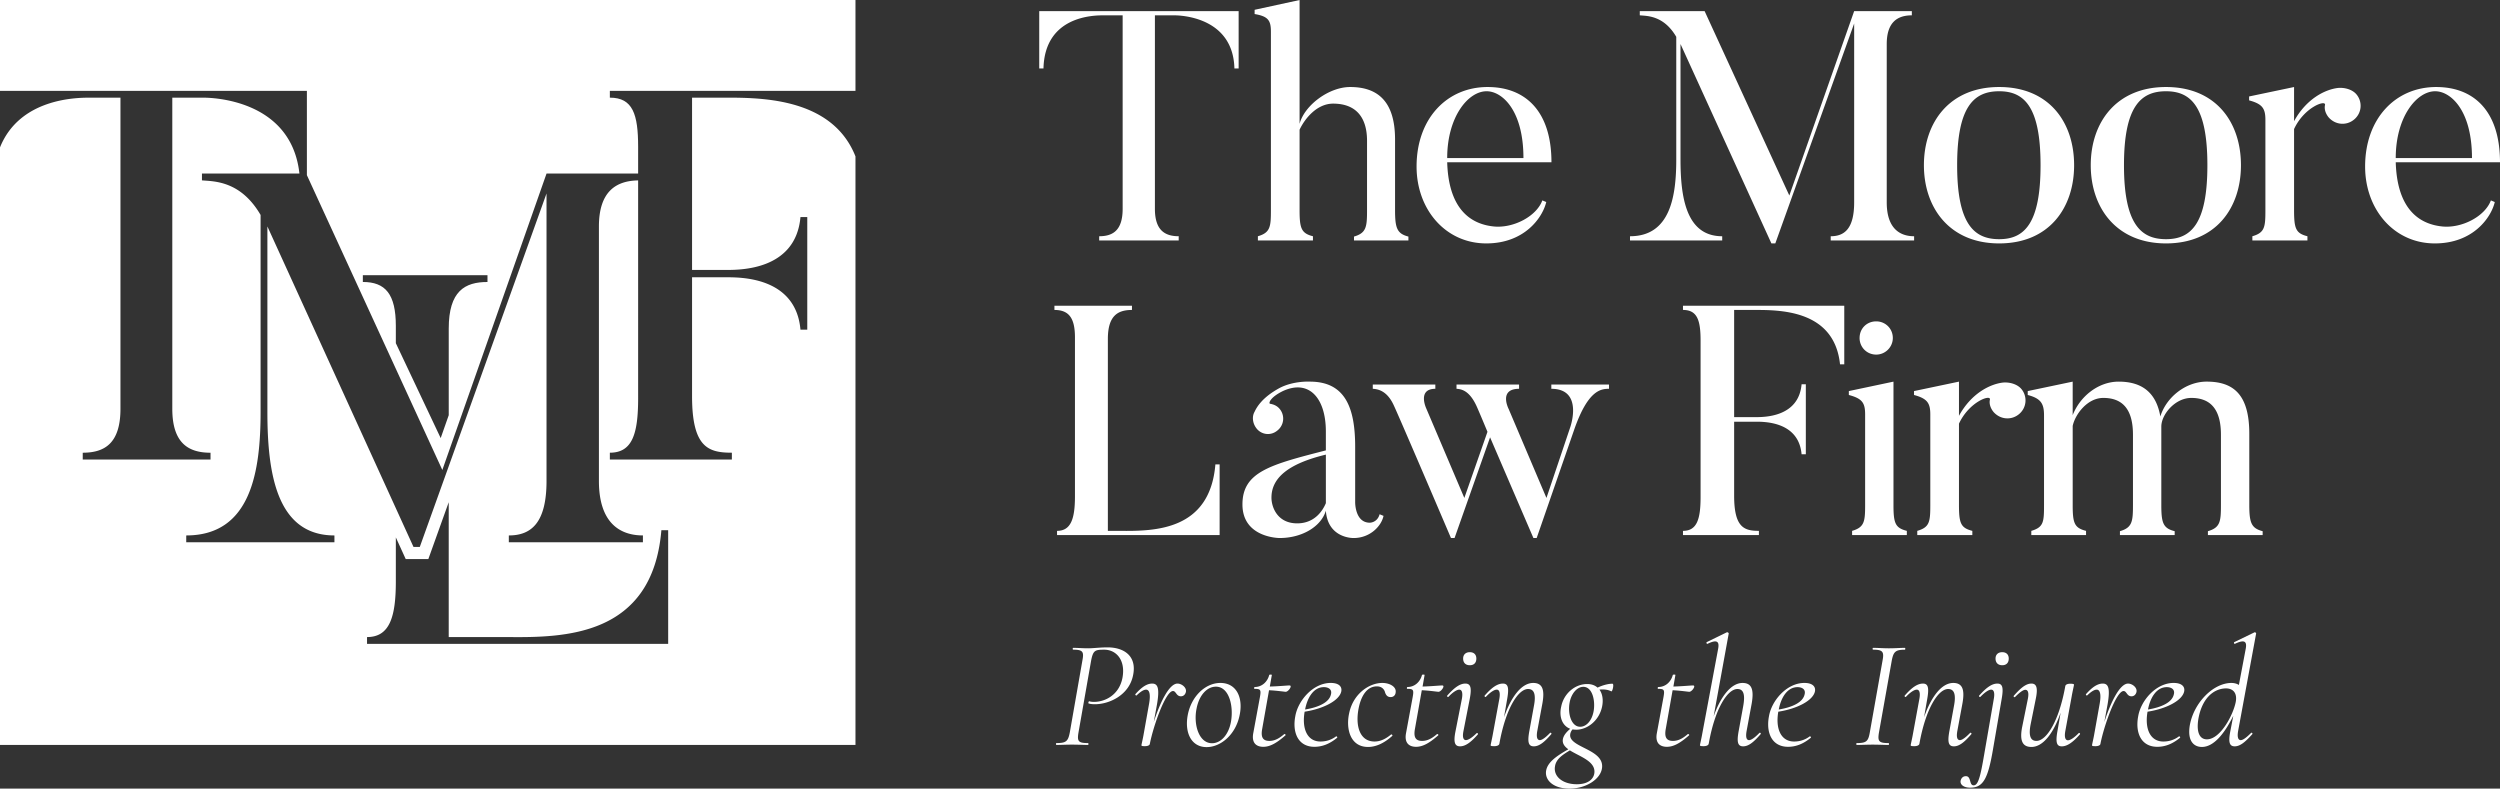
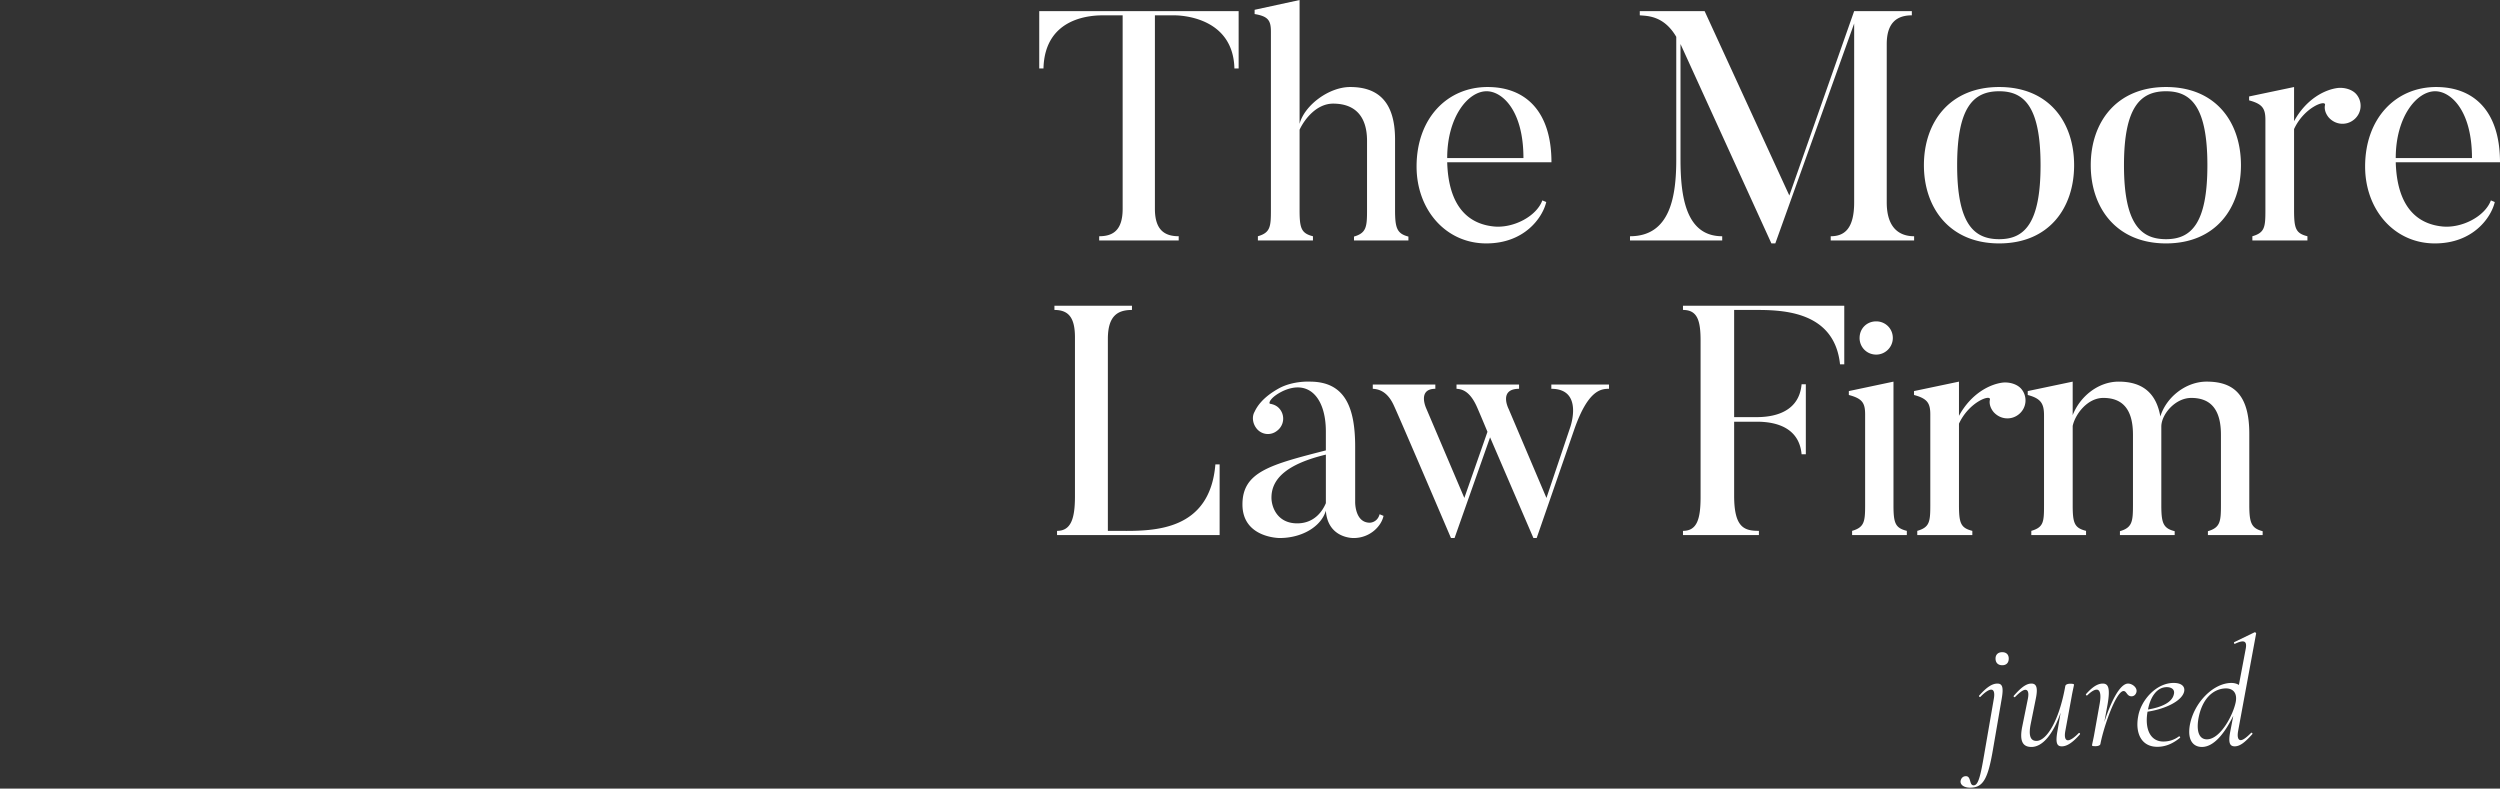
<svg xmlns="http://www.w3.org/2000/svg" viewBox="0 0 233 73.498">
  <rect x="0" y="0" width="233" height="73.498" fill="#333333" stroke="none" />
  <g fill="#fff">
-     <path d="M0 0v8.466h28.602v7.859l5.146 11.201 3.144 6.844 4.333 9.432.597-1.698 1.902-5.411 7.213-20.517h8.537v-2.487c0-3.027-.489-4.588-2.636-4.588v-.635H79.73V0H0zm45.433 26.282c-2.099 0-3.611.83-3.611 4.344v8.07l-.75 2.134-4.18-8.846V30.38c0-2.977-.977-4.1-3.075-4.1v-.634h11.616v.635z" />
-     <path d="M67.088 9.101H64.5v16.058h3.123c1.318 0 6.541.049 6.98-4.93h.635v10.494h-.635c-.439-4.979-5.71-4.88-6.98-4.88H64.5V36.92c0 4.784 1.513 5.272 3.71 5.272v.635H56.838v-.635c2.098 0 2.636-1.757 2.636-5.076V16.814c-2.05.032-3.655 1.027-3.655 4.291v23.721c0 3.954 2 5.077 4.1 5.077v.634H47.422v-.634c2.05 0 3.514-1.123 3.514-5.077V18.031l-7.28 20.305-1.835 5.12-2.697 7.52h-.585l-1.648-3.614-4.752-10.424-7.218-15.833v17.278c0 5.662.83 11.52 6.248 11.52v.634H17.357v-.634c6.053 0 6.93-6.003 6.93-11.52V20.032c-1.854-3.173-4.294-3.124-5.465-3.222v-.634h9.084c-.762-6.98-8.311-7.075-8.968-7.075h-2.88v28.993c0 3.22 1.513 4.1 3.563 4.1v.634H7.711v-.635c2.051 0 3.516-.879 3.516-4.1V9.102h-2.88c-1.26 0-6.512.072-8.347 4.634v55.693h79.73V14.576c-2.241-5.661-9.252-5.475-12.642-5.475zm-4.814 50.907H34.207v-.634c2.1 0 2.685-1.855 2.685-5.174v-4.114l.921 2.02h2.108l1.9-5.3v12.568h5.469c5.223.049 13.52 0 14.35-9.957h.634v10.591zm36.188 9.247c.897 0 1.086-.16 1.245-1l1.173-6.704c.16-.825.029-1-.87-1-.042 0-.042-.172 0-.172.377 0 .884.043 1.435.043.42 0 1.1-.087 1.78-.087 1.507 0 2.723.782 2.39 2.534-.348 1.94-2.259 2.766-3.562 2.766-.232 0-.406-.015-.594-.073-.058-.014 0-.217.058-.203.145.044.29.058.434.058 1.101 0 2.375-.695 2.665-2.258.304-1.665-.608-2.607-1.695-2.607-.868 0-1.042.058-1.23 1.028l-1.173 6.676c-.145.84-.015.999.883.999.058 0 .058.174 0 .174-.39 0-.912-.03-1.506-.03-.536 0-1.071.03-1.433.03-.058 0-.058-.174 0-.174zm12.063-4.765c-.058.247-.232.406-.463.406-.435 0-.45-.492-.739-.492-.68 0-1.824 3.215-2.157 4.923-.015.13-.188.217-.464.217s-.318-.029-.318-.087c0-.072.145-.651.217-1.1l.478-2.68c.217-1.143-.03-1.403-.26-1.403-.276 0-.609.275-.884.535-.043.058-.16-.058-.116-.116.58-.651 1.072-.984 1.564-.984.521 0 .71.42.449 1.94l-.304 1.651c.579-1.81 1.433-3.591 2.215-3.591.377 0 .87.362.782.782zm.175 2.144c.319-1.695 1.607-2.983 3.04-2.983 1.507 0 2.13 1.376 1.797 2.983-.362 1.84-1.767 2.997-3.085 2.997-1.404 0-2.07-1.317-1.752-2.997zm4.025.637c.261-1.434-.159-3.273-1.404-3.273-.81 0-1.55.768-1.796 2.013-.318 1.492.203 3.258 1.434 3.258.797 0 1.535-.739 1.766-1.998zm5.562-3.258c-.029.16-.275.463-.463.463-.072 0-.869-.116-1.55-.145l-.636 3.592c-.146.781.057 1.13.666 1.13.55 0 .984-.29 1.39-.638.043-.03.173.072.115.115-.868.768-1.477 1.072-2.07 1.072-.565 0-1.1-.275-.942-1.23l.623-3.375c.13-.709.072-.796-.492-.796-.073 0-.043-.173.014-.173.68 0 1.188-.493 1.347-1.115.015-.058.26-.058.246 0l-.188 1.071c.71-.014 1.65-.102 1.839-.102.087 0 .116.058.101.13zm1.305 2.317c-.276 1.593.246 2.78 1.476 2.78.45 0 .97-.116 1.449-.478.058-.029.159.072.101.13-.738.609-1.434.84-2.114.84-1.535 0-2.07-1.346-1.782-2.852.247-1.449 1.651-3.1 3.302-3.1.71 0 1.072.305.985.783-.174.868-1.695 1.636-3.417 1.897zm.043-.203c1.289-.217 2.23-.666 2.404-1.39.145-.507-.26-.695-.652-.695-.941 0-1.535.941-1.752 2.085zm4.099.377c.362-1.825 1.853-2.853 3.098-2.853.681 0 1.304.347 1.246.854-.015.261-.174.464-.478.464-.275 0-.434-.174-.521-.464-.058-.217-.261-.535-.753-.535-.956 0-1.492.94-1.709 2.084-.304 1.593.101 3.056 1.492 3.056.637 0 1.143-.333 1.534-.652.058-.043.174.072.116.13-.796.71-1.55 1.029-2.258 1.029-1.666 0-2.071-1.694-1.767-3.113zm8.79-2.491c-.029.16-.275.463-.463.463-.073 0-.87-.116-1.55-.145l-.637 3.592c-.145.781.058 1.13.666 1.13.55 0 .985-.29 1.39-.638.044-.03.174.072.116.115-.869.768-1.477 1.072-2.07 1.072-.565 0-1.1-.275-.942-1.23l.623-3.375c.13-.709.072-.796-.493-.796-.072 0-.043-.173.015-.173.68 0 1.188-.493 1.347-1.115.014-.058.26-.058.246 0l-.189 1.071c.71-.014 1.651-.102 1.84-.102.086 0 .116.058.101.13zm1.131 4.127l.593-3.012c.102-.565 0-.854-.246-.854-.217 0-.594.231-1 .665-.057.073-.187-.058-.115-.115.666-.753 1.188-1.115 1.68-1.115s.608.377.42 1.39l-.594 3.04c-.116.58 0 .84.231.84.218 0 .58-.231.985-.637.073-.072.188.044.116.116-.637.724-1.144 1.1-1.65 1.1-.478 0-.638-.347-.42-1.418zm.709-6.762c0-.362.232-.594.622-.594.392 0 .609.232.609.594 0 .39-.217.622-.609.622-.39 0-.622-.232-.622-.622zm8.211 7.052c-.623.724-1.115 1.129-1.622 1.129s-.608-.391-.42-1.42l.42-2.302c.218-1.1.044-1.621-.536-1.621-.927 0-2.1 1.853-2.678 5.11-.03.131-.203.218-.478.218-.275 0-.333-.029-.333-.087 0-.072.13-.593.217-1.1l.594-3.23c.101-.564 0-.853-.247-.853-.217 0-.594.231-.999.665-.058.073-.188-.058-.116-.116.652-.752 1.188-1.114 1.694-1.114.478 0 .58.377.406 1.39l-.304 1.752c.68-1.97 1.665-3.2 2.722-3.2.825 0 1.1.565.855 1.911l-.478 2.578c-.101.58 0 .84.246.84.202 0 .55-.26.94-.666.059-.073.19.043.117.115zm5.591-3.997c-.29-.16-.695-.203-1.1-.16.29.392.376.97.246 1.593-.275 1.303-1.376 2.143-2.404 2.143-.13 0-.246-.014-.347-.028a.855.855 0 00-.218.463c-.159 1.23 3.157 1.36 2.969 3.099-.101 1.042-1.448 1.955-3.041 1.955-1.55 0-2.36-.84-2.158-1.738.174-.782 1.043-1.347 2.056-1.926-.361-.26-.579-.55-.506-.956.072-.348.318-.637.68-.955-.738-.276-1.057-1.115-.84-2.057.232-1.216 1.275-2.114 2.419-2.114.405 0 .724.116.97.334.463-.218.97-.363 1.39-.363.174 0 0 .782-.116.71zm-3.851 5.502c-.623.377-1.29.782-1.39 1.492-.16.926.695 1.665 2.04 1.665 1.044 0 1.608-.492 1.637-1.13.044-1.042-1.404-1.462-2.287-2.027zm1.245-5.922c-.58 0-1.13.637-1.275 1.491-.188 1.043.174 2.23.985 2.23.565 0 1.1-.55 1.26-1.476.16-.927-.101-2.245-.97-2.245zm10.34 0c-.028.16-.275.463-.463.463-.072 0-.869-.116-1.55-.145l-.636 3.592c-.145.781.058 1.13.666 1.13.55 0 .984-.29 1.39-.638.044-.03.174.072.116.115-.869.768-1.477 1.072-2.071 1.072-.565 0-1.1-.275-.941-1.23l.622-3.375c.13-.709.073-.796-.492-.796-.072 0-.043-.173.014-.173.681 0 1.188-.493 1.347-1.115.015-.058.26-.058.246 0l-.188 1.071c.71-.014 1.651-.102 1.84-.102.086 0 .115.058.1.13zm6.184 4.417c-.623.724-1.115 1.129-1.622 1.129-.506 0-.608-.391-.42-1.42l.42-2.302c.203-1.1.044-1.621-.535-1.621-.913 0-2.071 1.795-2.65 4.966l-.03.145c-.028.13-.202.217-.477.217-.26 0-.333-.029-.333-.087 0-.072.13-.593.217-1.1l1.477-7.892c.13-.695-.116-.883-.984-.463-.088.043-.146-.13-.073-.16l1.868-.912c.087-.028.188.073.174.116l-1.405 7.718c.68-1.926 1.666-3.113 2.693-3.113.826 0 1.087.565.855 1.911l-.478 2.578c-.101.58 0 .84.232.84.217 0 .564-.26.956-.666.072-.073.188.043.115.115zm1.653-2.1c-.275 1.593.246 2.78 1.476 2.78.45 0 .97-.116 1.449-.478.058-.029.159.072.101.13-.738.609-1.434.84-2.114.84-1.535 0-2.07-1.346-1.78-2.852.245-1.449 1.65-3.1 3.3-3.1.71 0 1.072.305.985.783-.174.868-1.694 1.636-3.417 1.897zm.043-.203c1.289-.217 2.23-.666 2.404-1.39.145-.507-.26-.695-.651-.695-.942 0-1.535.941-1.753 2.085zm7.271 3.128c.898 0 1.071-.16 1.216-1l1.188-6.704c.159-.825 0-1-.884-1-.058 0-.058-.172 0-.172.406 0 .913.043 1.463.043.622 0 1.115-.043 1.506-.043.043 0 .043.173 0 .173-.898 0-1.072.203-1.231 1.028l-1.188 6.676c-.144.84-.014.999.898.999.044 0 .044.174 0 .174-.405 0-.883-.03-1.49-.03-.551 0-1.073.03-1.478.03-.058 0-.058-.174 0-.174zm10.673-.825c-.623.724-1.115 1.129-1.622 1.129s-.608-.391-.42-1.42l.42-2.302c.217-1.1.044-1.621-.536-1.621-.927 0-2.1 1.853-2.679 5.11-.029.131-.202.218-.478.218-.274 0-.332-.029-.332-.087 0-.072.13-.593.217-1.1l.593-3.23c.102-.564 0-.853-.246-.853-.217 0-.594.231-.999.665-.058.073-.188-.058-.116-.116.652-.752 1.188-1.114 1.694-1.114.478 0 .58.377.406 1.39l-.304 1.752c.68-1.97 1.665-3.2 2.722-3.2.825 0 1.1.565.855 1.911l-.478 2.578c-.102.58 0 .84.246.84.202 0 .55-.26.94-.666.059-.073.189.043.117.115z" />
    <path d="M182.726 72.788c.058-.304.26-.449.492-.449.521 0 .29.854.724.854.42 0 .623-.752.985-2.881l.897-5.184c.102-.565 0-.854-.246-.854-.217 0-.579.231-.999.665-.058.073-.188-.058-.116-.115.667-.753 1.188-1.115 1.695-1.115.477 0 .579.377.405 1.39l-.84 4.88c-.463 2.664-.926 3.431-2.1 3.431-.637 0-.94-.303-.897-.622zm3.258-11.41c0-.362.232-.594.623-.594s.608.232.608.594c0 .39-.218.622-.608.622s-.623-.232-.623-.622zm7.863 7.066c-.666.753-1.187 1.115-1.694 1.115-.478 0-.58-.377-.405-1.39l.304-1.753c-.68 1.97-1.666 3.2-2.723 3.2-.825 0-1.129-.564-.854-1.91l.522-2.578c.115-.58 0-.84-.232-.84-.218 0-.55.26-.956.666-.073.073-.188-.043-.116-.116.637-.724 1.13-1.13 1.636-1.13.464 0 .623.378.406 1.42l-.464 2.302c-.231 1.115-.043 1.622.522 1.622.941 0 2.114-1.853 2.693-5.112.029-.13.188-.217.464-.217.275 0 .347.044.347.087 0 .072-.13.594-.217 1.1l-.594 3.23c-.101.564 0 .854.246.854.218 0 .58-.232 1-.666.057-.072.173.058.115.116zm5.273-3.954c-.058.247-.232.406-.464.406-.434 0-.448-.492-.738-.492-.68 0-1.825 3.215-2.158 4.923-.014.13-.188.217-.463.217s-.319-.029-.319-.087c0-.072.145-.651.218-1.1l.478-2.68c.217-1.143-.03-1.403-.261-1.403-.275 0-.608.275-.884.535-.043.058-.158-.058-.115-.116.58-.651 1.071-.984 1.564-.984.52 0 .71.42.449 1.94l-.305 1.651c.58-1.81 1.434-3.591 2.216-3.591.376 0 .869.362.782.782zm1.03 1.84c-.276 1.593.246 2.78 1.476 2.78.45 0 .97-.116 1.448-.478.058-.029.16.072.102.13-.739.609-1.434.84-2.115.84-1.535 0-2.07-1.346-1.78-2.852.245-1.449 1.65-3.1 3.301-3.1.71 0 1.071.305.985.783-.174.868-1.695 1.636-3.417 1.897zm.043-.203c1.288-.217 2.23-.666 2.403-1.39.146-.507-.26-.695-.65-.695-.943 0-1.536.941-1.753 2.085zm8.399 2.013c-.101.58.014.84.246.84.217 0 .55-.26.956-.666.058-.073.188.043.116.115-.652.725-1.13 1.13-1.637 1.13-.492 0-.608-.391-.405-1.42l.275-1.433c-.84 1.723-1.853 2.91-2.925 2.91-.724 0-1.376-.52-1.13-2.012.377-2.129 2.202-3.953 3.881-3.953.246 0 .492.058.695.188l.638-3.374c.13-.695-.116-.883-1-.463-.072.043-.145-.13-.057-.16l1.882-.912c.058-.028.16.073.144.116l-1.68 9.094zm-.217-2.737c.144-.81-.246-1.245-.927-1.245-1.216.029-2.245 1.013-2.563 2.867-.203 1.289.16 1.882.796 1.882 1.275 0 2.476-2.331 2.694-3.504zM115.441 1.035v5.344h-.394c-.122-4.89-5.193-4.95-5.618-4.95h-1.792v18.038c0 2.004.942 2.55 2.217 2.55v.396h-7.41v-.395c1.276 0 2.187-.547 2.187-2.551V1.429h-1.792c-.94 0-5.466.06-5.587 4.95h-.395V1.035h18.584zm15.823 21.378h-5.071v-.365c1.154-.334 1.215-.911 1.215-2.46V13.12c0-2.186-1.033-3.462-3.159-3.462-1.518 0-2.641 1.397-3.128 2.43v7.5c0 1.67.152 2.157 1.246 2.43v.395h-5.132v-.395c1.154-.334 1.214-.881 1.214-2.43V2.949c0-1.063-.273-1.428-1.518-1.64V.913l4.19-.911v11.54c.456-1.731 2.734-3.432 4.708-3.432 2.49 0 4.19 1.245 4.19 4.889v6.59c0 1.67.182 2.186 1.245 2.46v.364zm12.846-3.583c-.333 1.427-2.004 3.856-5.587 3.856-3.796 0-6.498-3.158-6.498-7.167 0-4.494 2.854-7.409 6.62-7.409 3.522 0 5.951 2.247 5.951 7.014h-9.717c.122 4.1 1.944 5.74 4.342 5.983 1.822.182 3.978-.941 4.525-2.43l.365.152zm-2.125-4.1c0-4.434-1.974-6.225-3.432-6.225-1.73 0-3.674 2.399-3.674 6.225h7.106zm36.411 7.288v.395h-7.774v-.395c1.275 0 2.186-.699 2.186-3.158V2.189l-7.349 20.497h-.364l-8.472-18.584v10.75c0 3.522.516 7.166 3.887 7.166v.395h-8.594v-.395c3.765 0 4.312-3.735 4.312-7.167V3.433c-1.154-1.973-2.672-1.943-3.4-2.004v-.394h6.042l7.895 17.187 6.043-17.187h5.375v.394c-1.306 0-2.339.608-2.339 2.673V18.86c0 2.46 1.246 3.158 2.552 3.158zm7.927.668c-4.615 0-7.014-3.31-7.014-7.288 0-4.009 2.399-7.288 7.014-7.288 4.647 0 6.985 3.28 6.985 7.288 0 3.978-2.338 7.288-6.985 7.288zm0-14.181c-2.338 0-3.917 1.397-3.917 6.893 0 5.496 1.58 6.893 3.917 6.893 2.308 0 3.857-1.397 3.857-6.893 0-5.496-1.549-6.893-3.857-6.893zm15.549 14.181c-4.615 0-7.014-3.31-7.014-7.288 0-4.009 2.399-7.288 7.014-7.288 4.647 0 6.985 3.28 6.985 7.288 0 3.978-2.338 7.288-6.985 7.288zm0-14.181c-2.338 0-3.917 1.397-3.917 6.893 0 5.496 1.58 6.893 3.917 6.893 2.308 0 3.857-1.397 3.857-6.893 0-5.496-1.55-6.893-3.857-6.893zm17.735.273a1.656 1.656 0 01-.212 2.368c-.699.578-1.731.517-2.369-.212-.273-.334-.425-.759-.334-1.154.091-.516-1.943.213-2.885 2.247v7.562c0 1.7.152 2.156 1.245 2.429v.395h-5.132v-.395c1.154-.334 1.215-.85 1.215-2.43v-8.411c0-1.063-.273-1.488-1.518-1.822V8.99l4.19-.88v3.187c1.124-2.065 2.855-2.945 4.07-3.097.546-.06 1.305.091 1.73.577zm12.907 10.052c-.334 1.427-2.004 3.856-5.587 3.856-3.796 0-6.498-3.158-6.498-7.167 0-4.494 2.854-7.409 6.62-7.409 3.522 0 5.951 2.247 5.951 7.014h-9.717c.121 4.1 1.943 5.74 4.342 5.983 1.822.182 3.978-.941 4.525-2.43l.364.152zm-2.125-4.1c0-4.434-1.974-6.225-3.432-6.225-1.73 0-3.674 2.399-3.674 6.225h7.106zm-116.72 28.551v6.59H98.516v-.395c1.306 0 1.67-1.154 1.67-3.22V31.439c0-1.852-.607-2.551-1.913-2.551v-.395h7.227v.395c-1.305 0-2.247.516-2.247 2.703v17.886h1.094c3.249.03 8.411 0 8.927-6.195h.395zm14.911 4.646l.364.152c-.182.911-1.214 2.065-2.793 2.065 0 0-2.399.06-2.581-2.551-.426 1.458-2.186 2.55-4.312 2.55 0 0-3.462 0-3.462-3.127 0-3.037 2.581-3.705 7.774-5.04v-1.762c0-3.128-1.58-4.889-4.008-3.766-1.185.577-1.367 1.154-1.185 1.185.364.06.698.212.941.546a1.41 1.41 0 01-.303 1.974 1.345 1.345 0 01-1.944-.273c-.334-.456-.394-1.063-.152-1.488.213-.456.73-1.367 2.369-2.247 1.306-.668 2.794-.577 2.794-.577 3.31 0 4.22 2.46 4.22 6.073v5.162s-.03 1.913 1.367 1.913c0 0 .699 0 .911-.79zm-10.08-1.549c0 .881.546 2.399 2.398 2.399 1.61 0 2.369-1.154 2.673-1.883V42.37c-3.523.85-5.071 2.186-5.071 4.008zm31.46-10.537v.395c-.76 0-1.944.121-3.22 3.735l-3.522 10.173h-.304l-4.039-9.384-3.31 9.384h-.334c-4.98-11.661-5.314-12.329-5.314-12.329-.638-1.427-1.518-1.549-1.974-1.58v-.394h5.83v.395c-1.7 0-.85 1.822-.85 1.822l3.553 8.35 2.156-6.164c-.91-2.186-1.032-2.429-1.032-2.429-.668-1.427-1.397-1.549-1.853-1.58v-.394h5.83v.395c-1.943 0-.97 1.883-.97 1.883l3.522 8.29 2.217-6.59s1.275-3.583-1.762-3.583v-.395h5.375zm21.926-7.349v5.466h-.395c-.546-5.223-5.86-5.071-8.26-5.071h-1.609v9.99h1.944c.82 0 4.069.03 4.342-3.066h.395v6.528h-.395c-.273-3.097-3.553-3.036-4.342-3.036h-1.944v6.893c0 2.976.941 3.28 2.308 3.28v.394h-7.076v-.394c1.306 0 1.64-1.094 1.64-3.159V31.742c0-1.883-.303-2.855-1.64-2.855v-.395h15.032zm5.831 21.378h-5.101v-.394c1.153-.334 1.214-.881 1.214-2.43v-8.411c0-1.063-.243-1.488-1.519-1.822v-.365l4.161-.88v11.479c0 1.7.152 2.155 1.245 2.429v.394zm-4.403-18.37c0-.881.668-1.549 1.549-1.549.85 0 1.548.668 1.548 1.549 0 .85-.698 1.548-1.548 1.548-.881 0-1.55-.698-1.55-1.548zm15.062 4.736a1.656 1.656 0 01-.212 2.368c-.699.578-1.731.516-2.369-.212-.273-.334-.425-.76-.334-1.154.091-.516-1.943.213-2.885 2.247v7.562c0 1.7.152 2.155 1.245 2.429v.394h-5.132v-.394c1.154-.334 1.215-.85 1.215-2.43v-8.411c0-1.063-.273-1.488-1.518-1.822v-.365l4.19-.88v3.188c1.124-2.065 2.855-2.945 4.07-3.097.546-.06 1.305.091 1.73.577zm22.503 13.634h-5.102v-.364c1.154-.334 1.215-.911 1.215-2.46v-6.529c0-2.186-.82-3.431-2.763-3.431-1.519 0-2.794 1.549-2.794 2.672v7.289c0 1.67.152 2.186 1.245 2.459v.364h-5.102v-.364c1.154-.334 1.215-.911 1.215-2.46v-6.529c0-2.186-.82-3.431-2.763-3.431-1.519 0-2.643 1.579-2.855 2.612v7.379c0 1.67.152 2.125 1.245 2.399v.394h-5.102v-.394c1.155-.334 1.185-.85 1.185-2.4v-8.35c0-1.063-.243-1.58-1.519-1.913v-.365l4.19-.88v3.127c.67-1.73 2.37-3.127 4.283-3.127 2.126 0 3.492.971 3.887 3.249.546-1.792 2.368-3.25 4.312-3.25 2.49 0 3.978 1.185 3.978 4.86v6.62c0 1.67.182 2.186 1.245 2.46v.363z" />
  </g>
</svg>